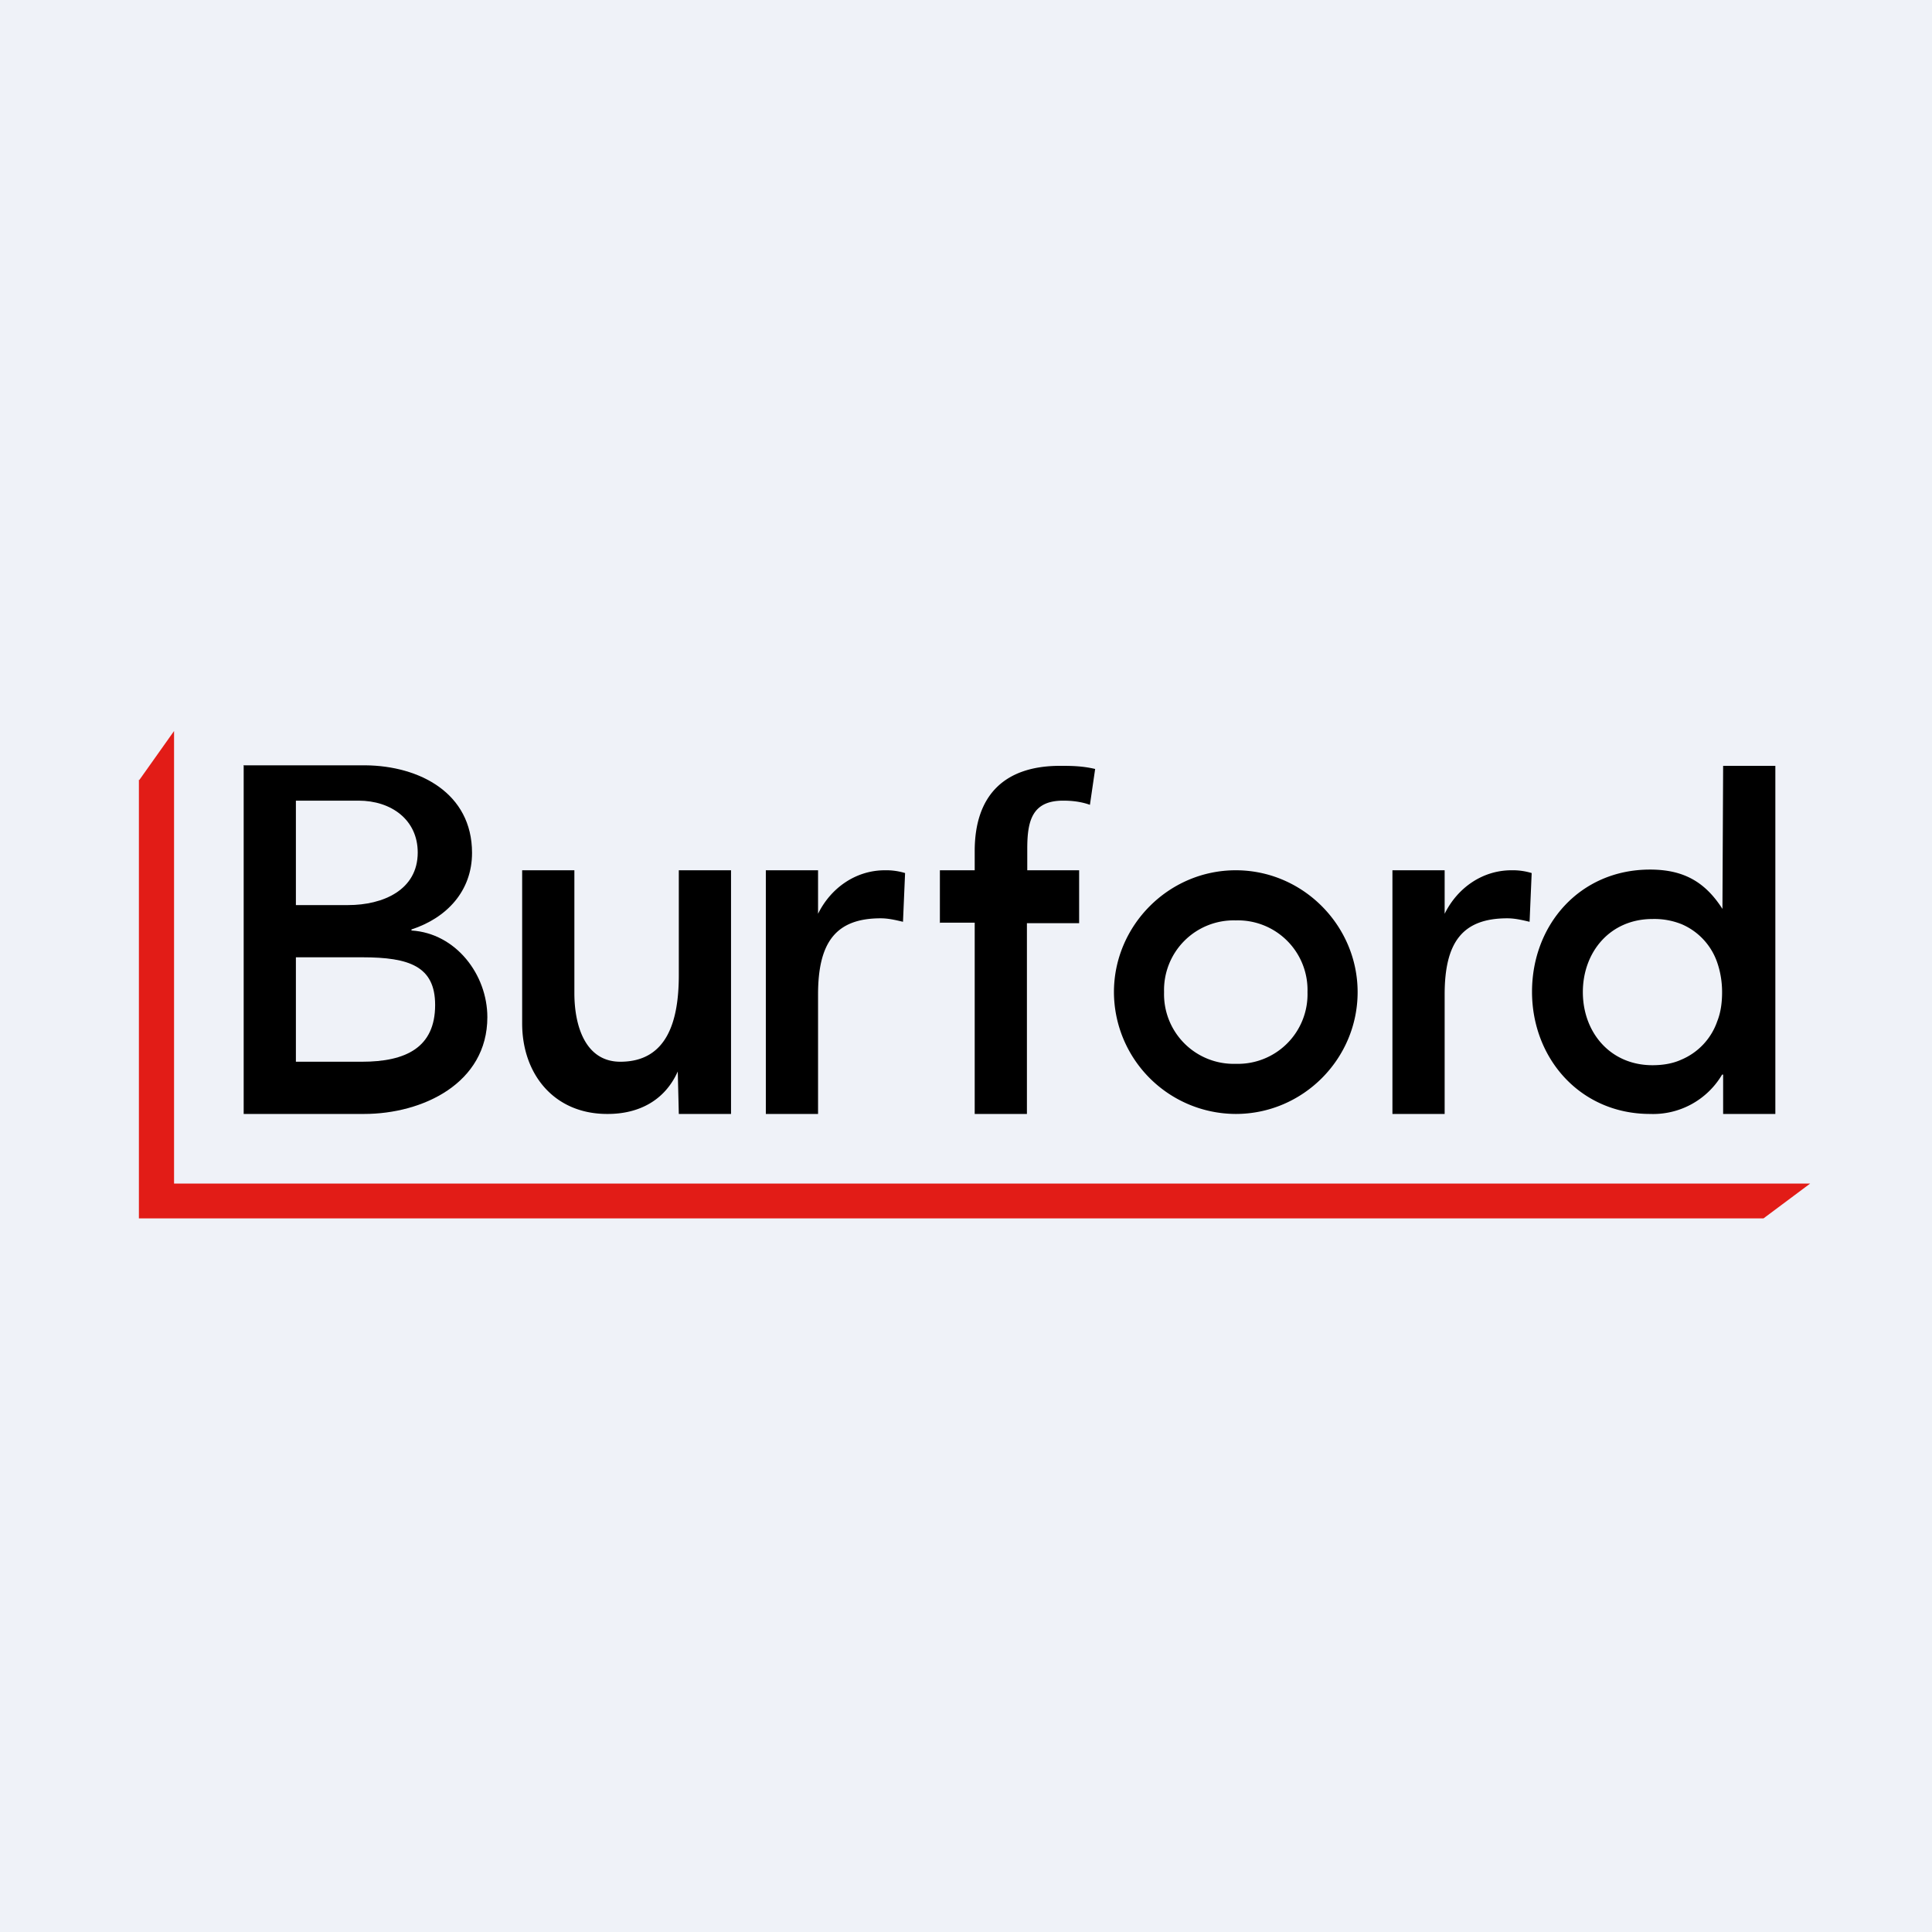
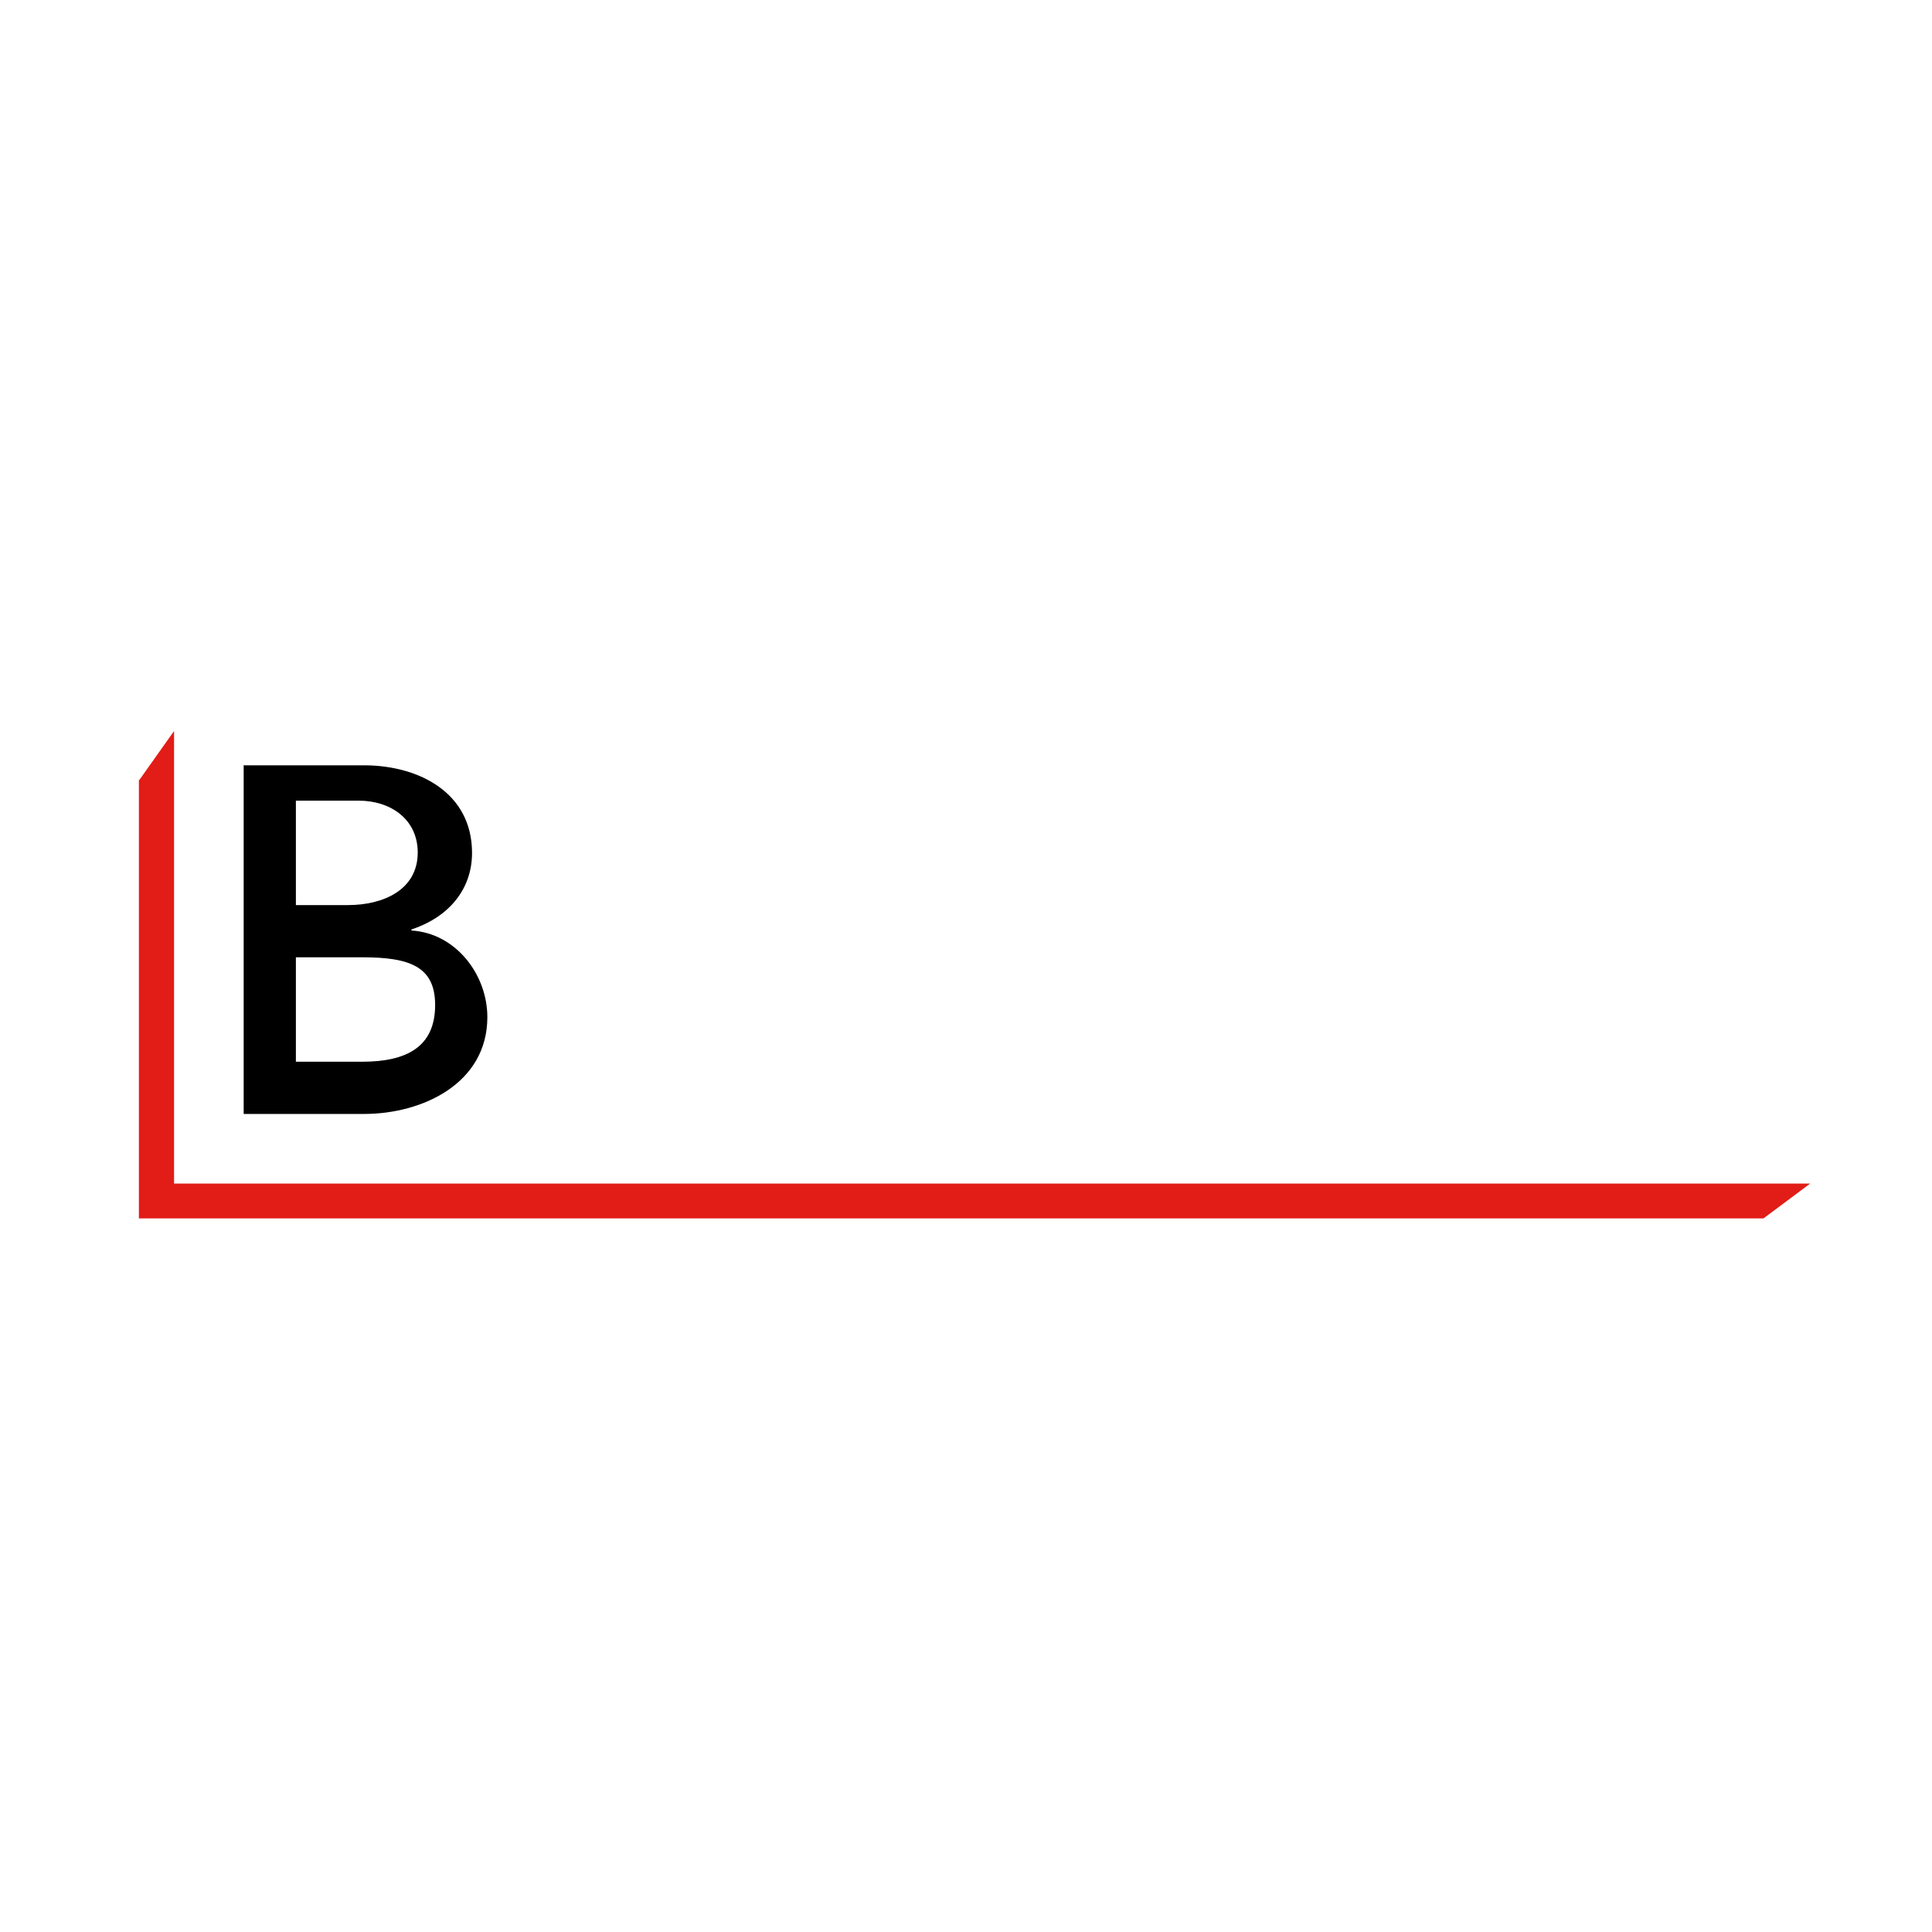
<svg xmlns="http://www.w3.org/2000/svg" viewBox="0 0 55.5 55.5">
-   <path d="M 0,0 H 55.5 V 55.5 H 0 Z" fill="rgb(239, 242, 248)" />
  <path d="M 3.99,22.395 V 35 H 50.66 L 52,34 H 5 V 21 L 4,22.41 Z" fill="rgb(226, 28, 23)" />
-   <path d="M 6.99,21.985 H 10.5 C 12.05,22 13.56,22.78 13.56,24.5 C 13.56,25.6 12.83,26.37 11.82,26.7 V 26.73 C 13.1,26.81 14,28 14,29.22 C 14,31.12 12.14,32 10.46,32 H 7 V 22 Z M 10.4,30.5 H 8.5 V 27.5 H 10.41 C 11.76,27.5 12.5,27.76 12.5,28.87 C 12.5,30.09 11.66,30.5 10.4,30.5 Z M 8.5,26 H 10 C 11,26 12,25.57 12,24.49 C 12,23.55 11.24,23 10.3,23 H 8.5 V 26 Z" fill-rule="evenodd" />
-   <path d="M 26.99,26.505 H 28 V 32 H 29.5 V 26.52 H 31 V 25 H 29.51 V 24.38 C 29.51,23.58 29.65,23 30.54,23 C 30.8,23 31.06,23.03 31.31,23.12 L 31.46,22.09 C 31.08,22 30.75,22 30.45,22 C 28.85,22 28,22.85 28,24.45 V 25 H 27 V 26.52 Z M 32,28.5 C 32,26.59 33.57,25 35.5,25 S 39,26.59 39,28.5 C 39,30.42 37.43,32 35.5,32 A 3.51,3.51 0 0,1 32,28.5 Z M 35.5,26.44 A 2,2 0 0,0 33.44,28.5 A 2,2 0 0,0 35.5,30.56 A 2,2 0 0,0 37.56,28.5 A 2,2 0 0,0 35.5,26.44 Z M 51,32 H 49.5 V 30.87 H 49.47 A 2.3,2.3 0 0,1 47.4,32 C 45.4,32 44.01,30.41 44.01,28.49 C 44.01,26.56 45.39,24.98 47.4,24.98 C 48.36,24.98 48.98,25.33 49.48,26.11 L 49.5,22 H 51 V 32 Z M 47.47,30.6 C 47.78,30.6 48.06,30.55 48.3,30.44 A 1.85,1.85 0 0,0 49.33,29.34 C 49.43,29.09 49.47,28.81 49.47,28.5 C 49.47,28.2 49.42,27.91 49.33,27.65 A 1.85,1.85 0 0,0 48.31,26.55 A 2.1,2.1 0 0,0 47.47,26.4 C 46.25,26.4 45.47,27.35 45.47,28.5 C 45.47,29.65 46.25,30.6 47.47,30.6 Z M 23.5,25 H 22 V 32 H 23.5 V 28.57 C 23.5,27.07 24.01,26.38 25.3,26.38 C 25.52,26.38 25.73,26.43 25.94,26.48 L 26,25.08 A 1.86,1.86 0 0,0 25.42,25 C 24.59,25 23.87,25.5 23.5,26.25 V 25 Z M 41.5,25 H 40 V 32 H 41.5 V 28.57 C 41.5,27.07 42.01,26.38 43.3,26.38 C 43.52,26.38 43.73,26.43 43.94,26.48 L 44,25.08 A 1.86,1.86 0 0,0 43.42,25 C 42.59,25 41.87,25.5 41.5,26.25 V 25 Z M 19.5,32 H 21 V 25 H 19.5 V 28.01 C 19.5,29.32 19.17,30.5 17.82,30.5 C 16.82,30.5 16.5,29.48 16.5,28.53 V 25 H 15 V 29.4 C 15,30.86 15.92,32 17.44,32 H 17.46 C 18.33,32 19.09,31.63 19.47,30.78 L 19.5,32 Z" />
+   <path d="M 6.99,21.985 H 10.5 C 12.05,22 13.56,22.78 13.56,24.5 C 13.56,25.6 12.83,26.37 11.82,26.7 V 26.73 C 13.1,26.81 14,28 14,29.22 C 14,31.12 12.14,32 10.46,32 H 7 V 22 Z M 10.4,30.5 H 8.5 V 27.5 H 10.41 C 11.76,27.5 12.5,27.76 12.5,28.87 C 12.5,30.09 11.66,30.5 10.4,30.5 M 8.5,26 H 10 C 11,26 12,25.57 12,24.49 C 12,23.55 11.24,23 10.3,23 H 8.5 V 26 Z" fill-rule="evenodd" />
</svg>